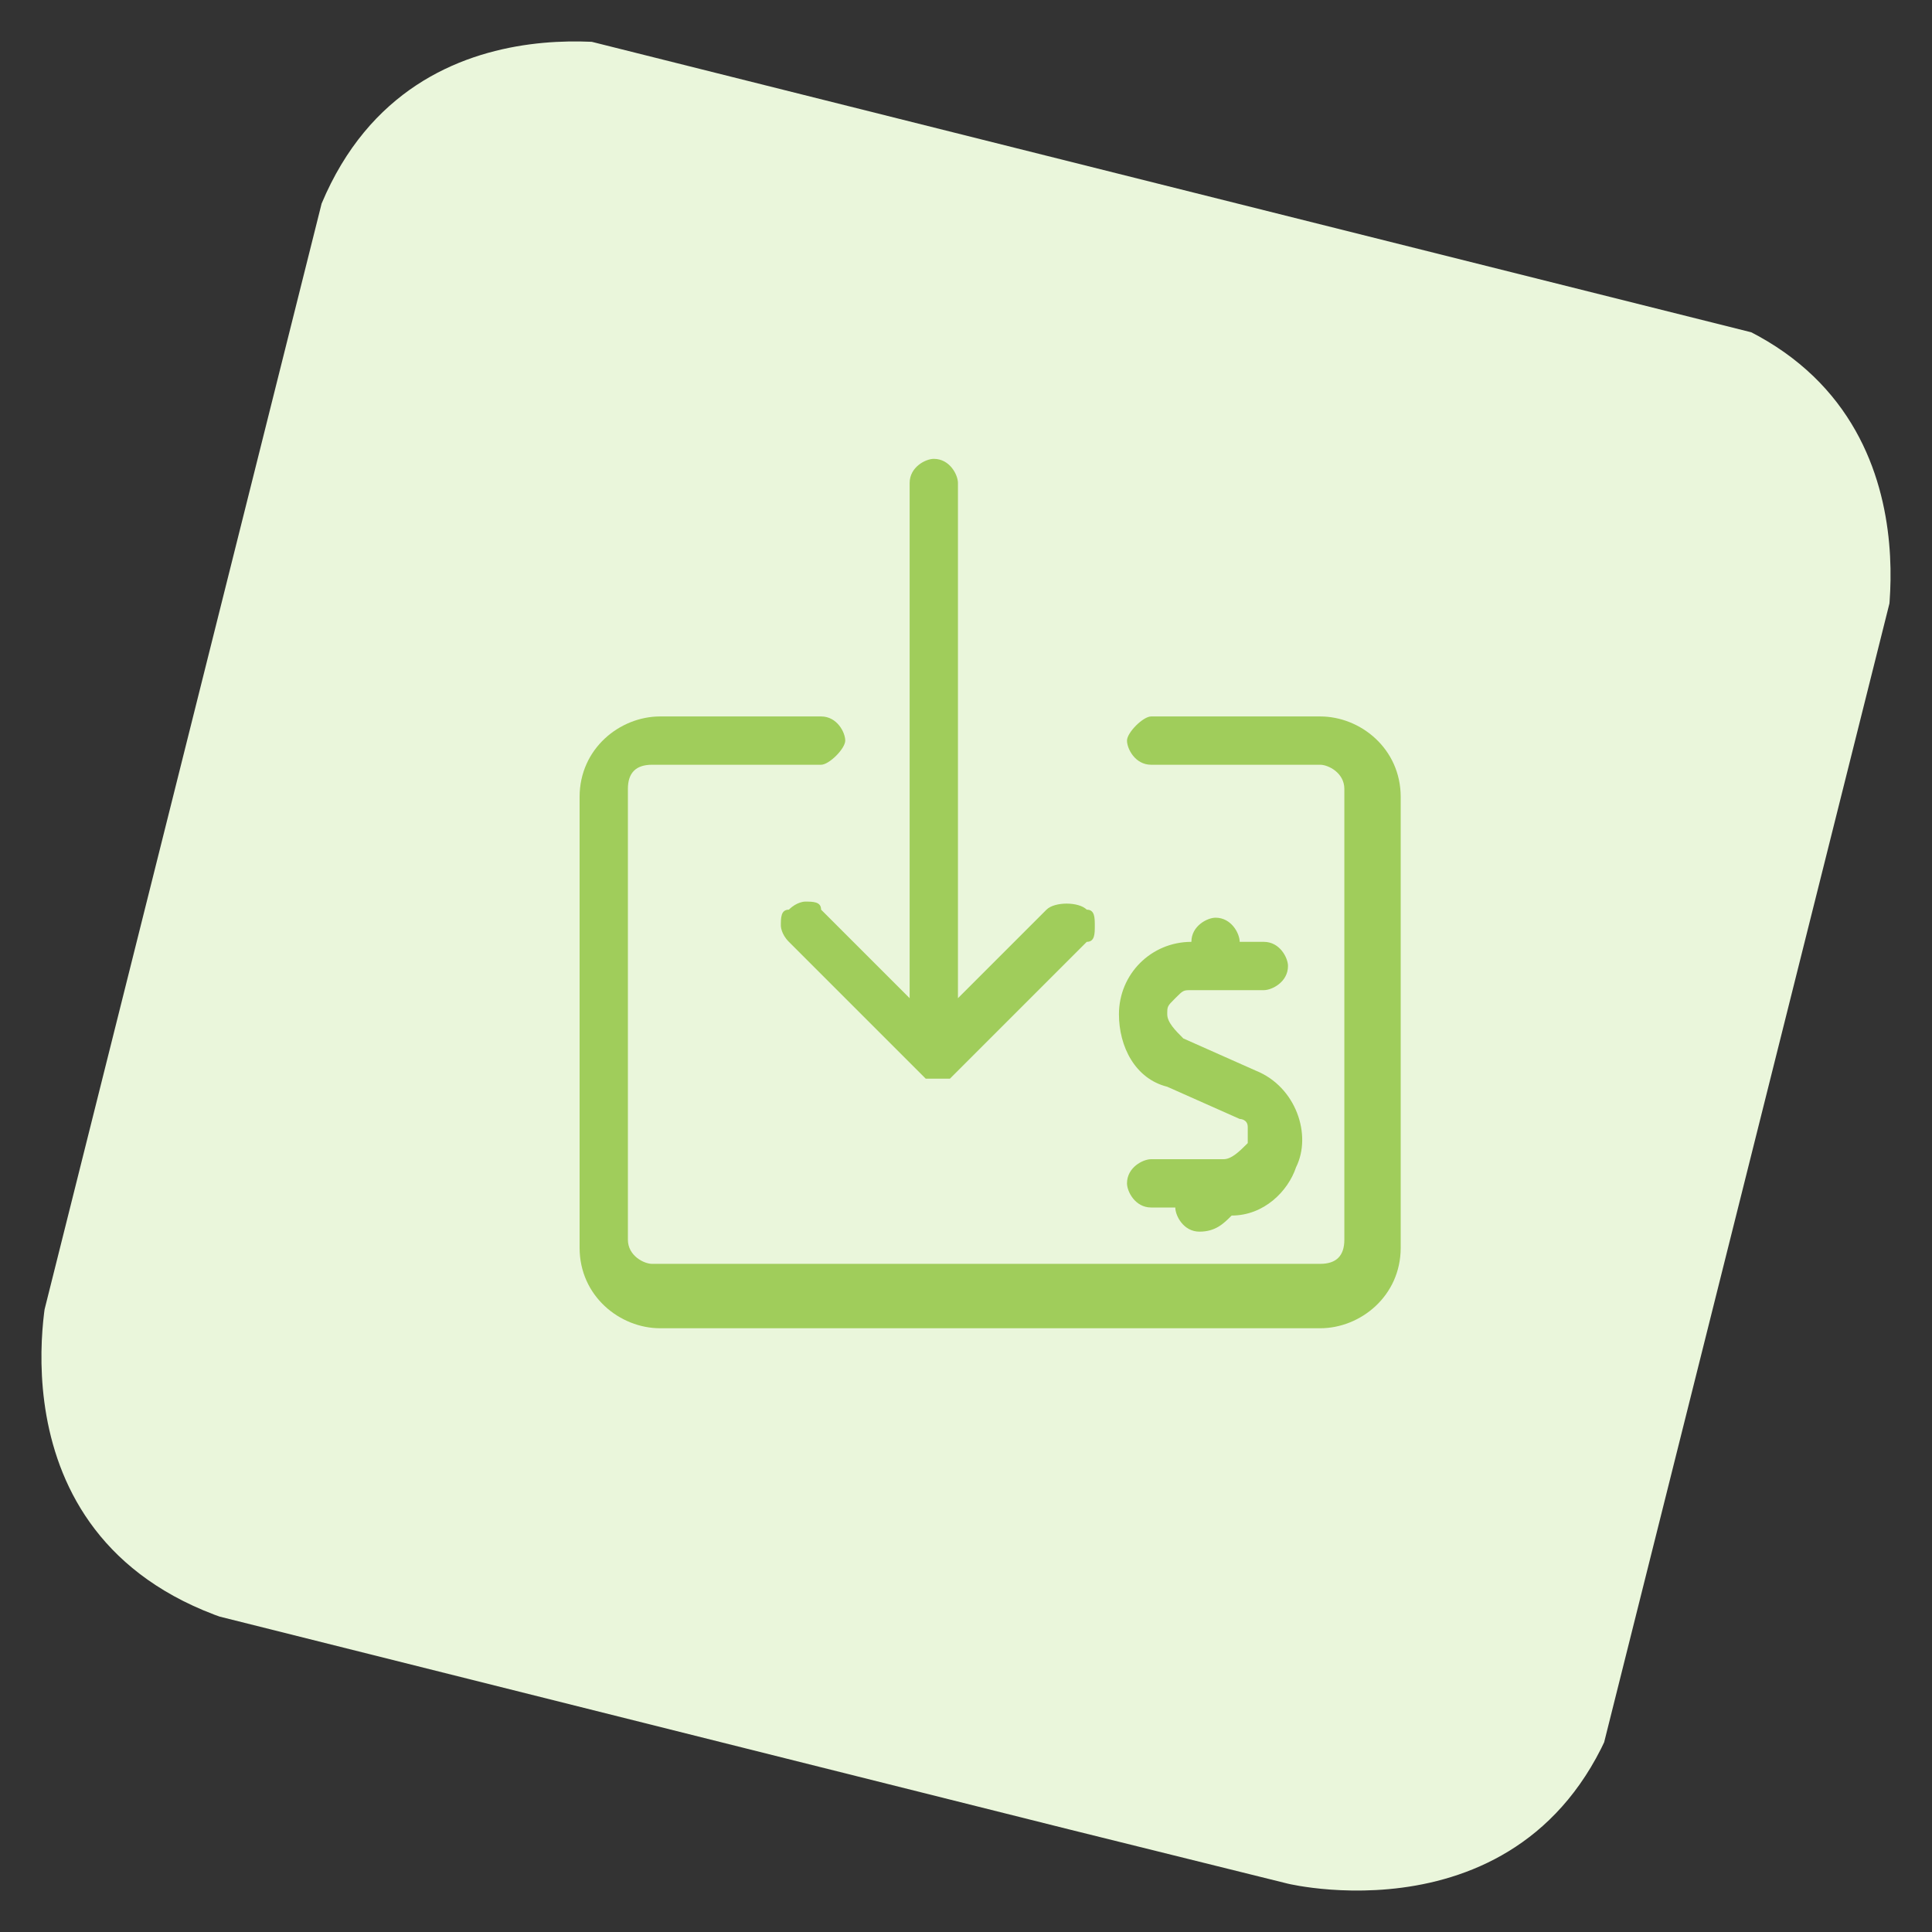
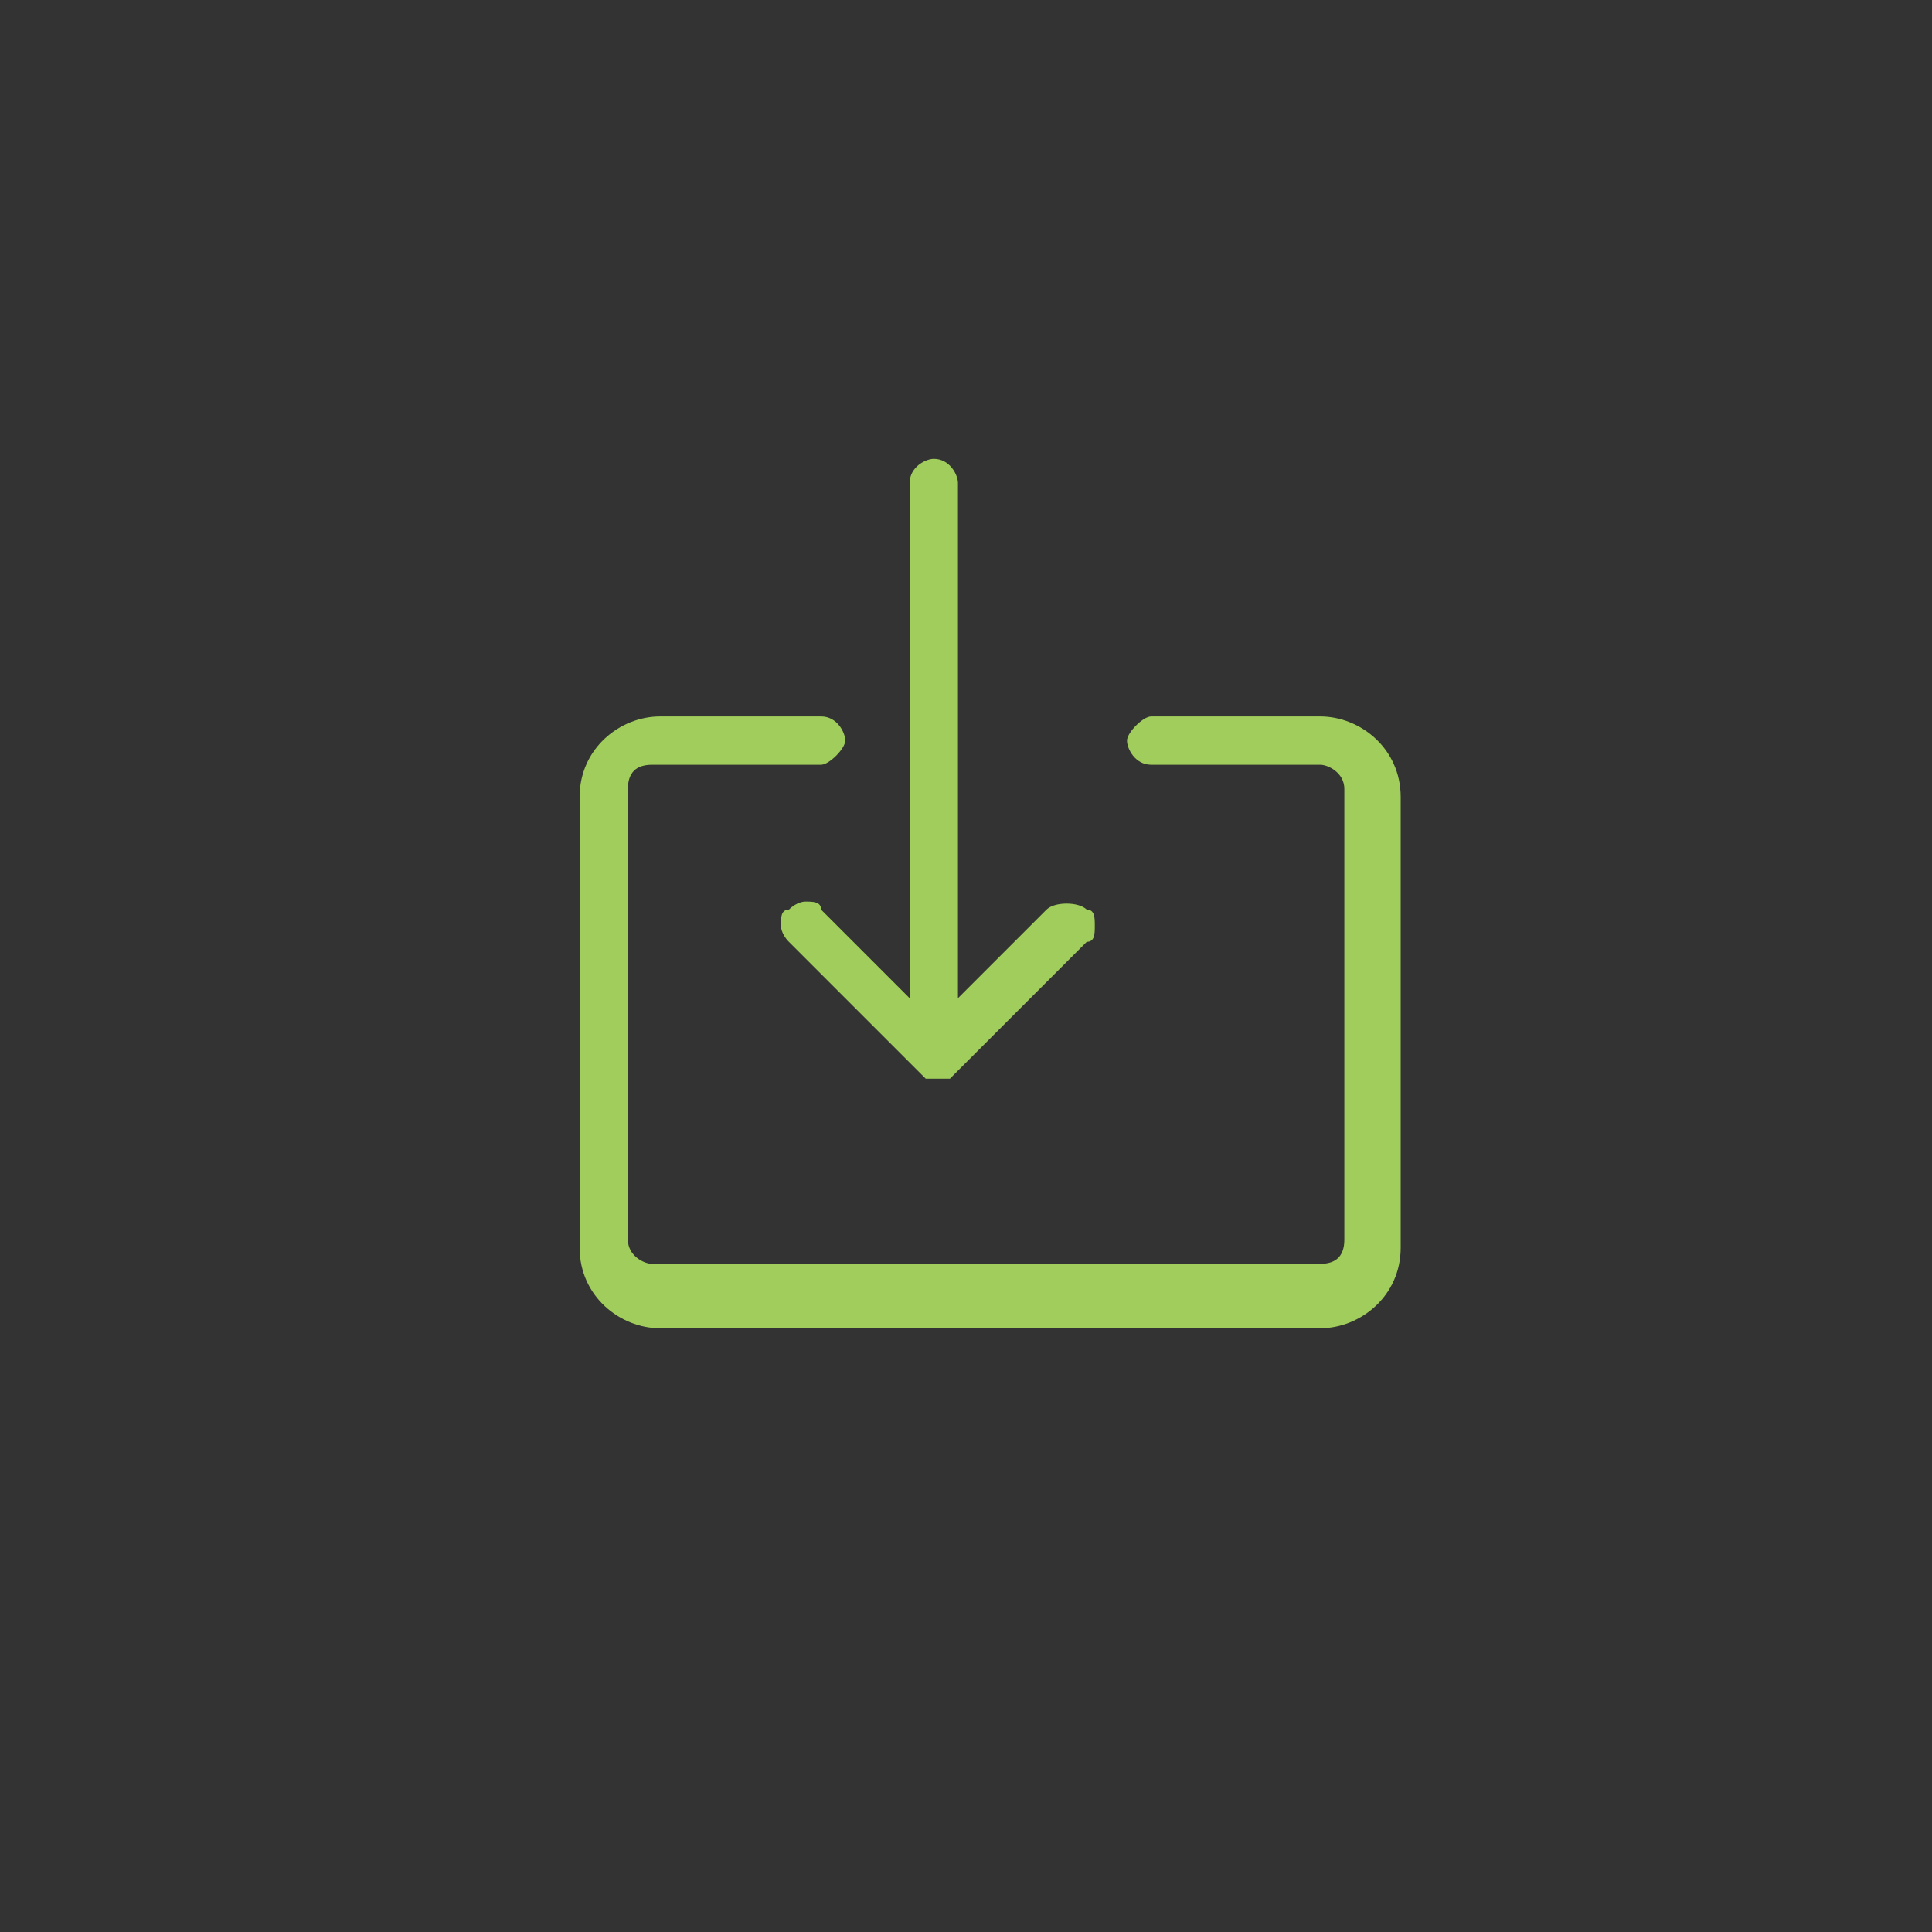
<svg xmlns="http://www.w3.org/2000/svg" xmlns:xlink="http://www.w3.org/1999/xlink" version="1.1" id="Layer_1" x="0px" y="0px" viewBox="0 0 24 24" style="enable-background:new 0 0 24 24;" xml:space="preserve">
  <rect x="0" y="0" width="24" height="24" fill="#333333" stroke="none" />
  <style type="text/css">
	.st0{clip-path:url(#SVGID_2_);fill:#EAF6DB;}
	.st1{fill:#A0CD5B;}
</style>
  <g>
    <g>
      <g>
        <defs>
-           <rect id="SVGID_1_" x="1.9" y="2" transform="matrix(0.243 -0.97 0.97 0.243 -2.619 20.701)" width="20.1" height="20.1" />
-         </defs>
+           </defs>
        <clipPath id="SVGID_2_">
          <use xlink:href="#SVGID_1_" style="overflow:visible;" />
        </clipPath>
-         <path class="st0" d="M8,0.6c0,0-3.3-0.8-4.2,2.5L0.6,16c0,0-0.8,3.3,2.5,4.2L16,23.4c0,0,3.3,0.8,4.2-2.5L23.4,8     c0,0,0.8-3.3-2.5-4.2L8,0.6z" />
      </g>
    </g>
  </g>
  <title>login-1</title>
  <g>
    <g>
      <path class="st1" d="M13.6,11.5c0,0.1,0,0.2-0.1,0.2l-1.7,1.7c0,0,0,0,0,0c0,0,0,0,0,0c0,0,0,0,0,0c0,0,0,0,0,0c0,0,0,0,0,0    c0,0,0,0,0,0c0,0,0,0-0.1,0c0,0,0,0-0.1,0c0,0,0,0,0,0c0,0,0,0,0,0c0,0,0,0,0,0c0,0,0,0,0,0c0,0,0,0-0.1,0l-1.7-1.7    c-0.1-0.1-0.1-0.2-0.1-0.2c0-0.1,0-0.2,0.1-0.2c0.1-0.1,0.2-0.1,0.2-0.1c0.1,0,0.2,0,0.2,0.1l1.1,1.1V6c0-0.2,0.2-0.3,0.3-0.3    c0.2,0,0.3,0.2,0.3,0.3v6.4l1.1-1.1c0.1-0.1,0.4-0.1,0.5,0C13.6,11.3,13.6,11.4,13.6,11.5z" />
      <path class="st1" d="M17.4,15.5c0,0.6-0.5,1-1,1l-8.2,0c-0.5,0-1-0.4-1-1l0-5.6c0-0.6,0.5-1,1-1l2,0c0.2,0,0.3,0.2,0.3,0.3    s-0.2,0.3-0.3,0.3H8.1c-0.2,0-0.3,0.1-0.3,0.3l0,5.6c0,0.2,0.2,0.3,0.3,0.3l8.3,0c0.2,0,0.3-0.1,0.3-0.3l0-5.6    c0-0.2-0.2-0.3-0.3-0.3l-2.1,0c-0.2,0-0.3-0.2-0.3-0.3s0.2-0.3,0.3-0.3h2.1c0.5,0,1,0.4,1,1L17.4,15.5    C17.4,15.5,17.4,15.5,17.4,15.5z" />
    </g>
-     <path class="st1" d="M14.9,15.3c-0.2,0-0.3-0.2-0.3-0.3h-0.3c-0.2,0-0.3-0.2-0.3-0.3c0-0.2,0.2-0.3,0.3-0.3h0.9   c0.1,0,0.2-0.1,0.3-0.2c0-0.1,0-0.1,0-0.2c0-0.1-0.1-0.1-0.1-0.1l-0.9-0.4c-0.4-0.1-0.6-0.5-0.6-0.9c0-0.5,0.4-0.9,0.9-0.9v0   c0-0.2,0.2-0.3,0.3-0.3c0.2,0,0.3,0.2,0.3,0.3h0.3c0.2,0,0.3,0.2,0.3,0.3c0,0.2-0.2,0.3-0.3,0.3h-0.9c-0.1,0-0.1,0-0.2,0.1   c-0.1,0.1-0.1,0.1-0.1,0.2c0,0.1,0.1,0.2,0.2,0.3l0.9,0.4c0.5,0.2,0.7,0.8,0.5,1.2c-0.1,0.3-0.4,0.6-0.8,0.6v0   C15.2,15.2,15.1,15.3,14.9,15.3z" />
  </g>
</svg>